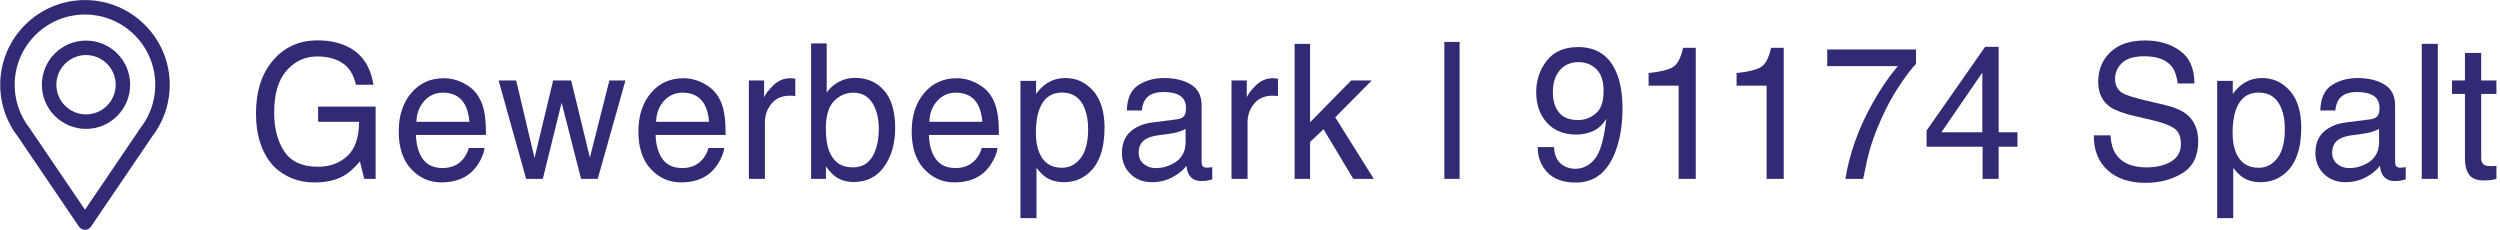
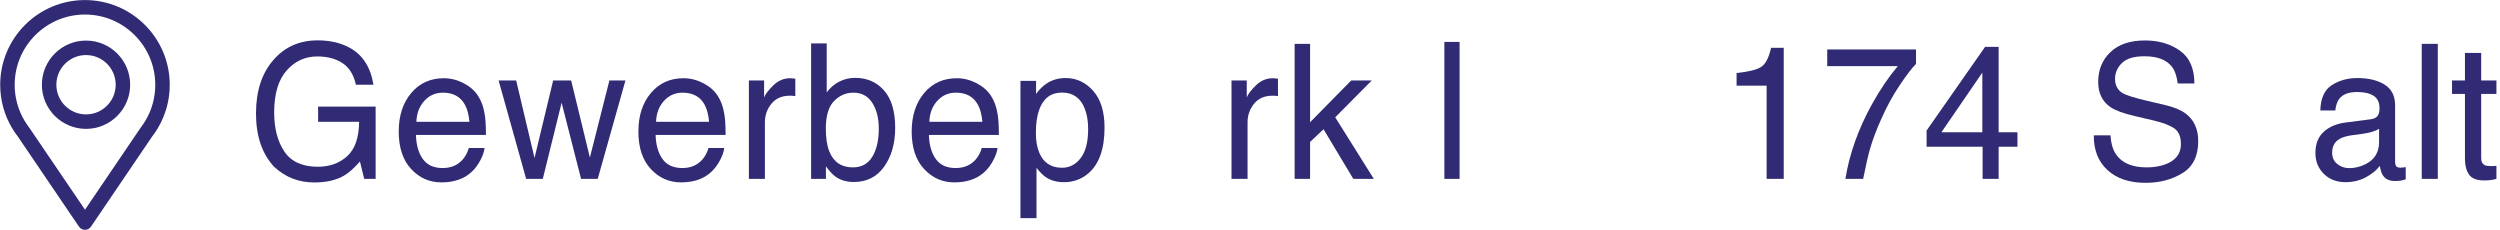
<svg xmlns="http://www.w3.org/2000/svg" width="100%" height="100%" viewBox="0 0 468 43" version="1.1" xml:space="preserve" style="fill-rule:evenodd;clip-rule:evenodd;stroke-linejoin:round;stroke-miterlimit:2;">
  <g transform="matrix(1,0,0,1,-184.342,-74.377)">
    <g transform="matrix(1,0,0,1,-9.09495e-13,23.346)">
      <g transform="matrix(4.959,0,0,1.362,-2608.88,-696.682)">
        <path d="M575.255,554.529C575.72,554.529 576.122,554.866 576.46,555.54C576.952,556.508 577.252,558.205 577.362,560.631L576.699,560.631C576.618,559.275 576.451,558.288 576.198,557.669C575.944,557.05 575.625,556.74 575.239,556.74C574.781,556.74 574.396,557.384 574.083,558.673C573.77,559.961 573.613,561.882 573.613,564.434C573.613,566.64 573.742,568.436 574,569.822C574.258,571.207 574.679,571.9 575.262,571.9C575.709,571.9 576.078,571.414 576.371,570.441C576.664,569.468 576.814,567.895 576.82,565.722L575.272,565.722L575.272,563.638L577.443,563.638L577.443,573.567L577.012,573.567L576.851,571.18C576.624,572.115 576.423,572.763 576.248,573.125C575.954,573.749 575.581,574.06 575.128,574.06C574.542,574.06 574.038,573.348 573.616,571.925C573.157,570.14 572.927,567.689 572.927,564.573C572.927,561.465 573.151,558.993 573.6,557.157C574.026,555.405 574.578,554.529 575.255,554.529Z" style="fill:rgb(48,43,116);fill-rule:nonzero;" />
        <path d="M580.018,559.734C580.274,559.734 580.522,559.959 580.762,560.41C581.002,560.861 581.185,561.444 581.31,562.16C581.432,562.842 581.512,563.638 581.553,564.547C581.589,565.171 581.607,566.164 581.607,567.529L578.965,567.529C578.976,568.902 579.062,570.003 579.224,570.832C579.385,571.662 579.636,572.077 579.974,572.077C580.291,572.077 580.543,571.685 580.732,570.902C580.839,570.447 580.916,569.921 580.96,569.323L581.556,569.323C581.54,569.82 581.488,570.373 581.4,570.984C581.311,571.595 581.212,572.094 581.102,572.481C580.918,573.155 580.69,573.61 580.419,573.845C580.273,573.98 580.108,574.048 579.924,574.048C579.475,574.048 579.095,573.435 578.783,572.209C578.471,570.984 578.315,569.268 578.315,567.061C578.315,564.888 578.472,563.124 578.786,561.768C579.1,560.412 579.511,559.734 580.018,559.734ZM580.984,565.722C580.959,564.737 580.902,563.949 580.812,563.36C580.646,562.265 580.369,561.718 579.981,561.718C579.703,561.718 579.469,562.094 579.281,562.848C579.093,563.602 578.993,564.56 578.981,565.722L580.984,565.722Z" style="fill:rgb(48,43,116);fill-rule:nonzero;" />
        <path d="M582.748,560.037L583.441,570.7L584.145,560.037L584.824,560.037L585.531,570.637L586.268,560.037L586.874,560.037L585.827,573.567L585.198,573.567L584.464,563.095L583.754,573.567L583.125,573.567L582.085,560.037L582.748,560.037Z" style="fill:rgb(48,43,116);fill-rule:nonzero;" />
        <path d="M589.065,559.734C589.321,559.734 589.569,559.959 589.809,560.41C590.049,560.861 590.232,561.444 590.358,562.16C590.479,562.842 590.56,563.638 590.6,564.547C590.636,565.171 590.654,566.164 590.654,567.529L588.012,567.529C588.023,568.902 588.11,570.003 588.271,570.832C588.433,571.662 588.683,572.077 589.022,572.077C589.338,572.077 589.59,571.685 589.779,570.902C589.886,570.447 589.963,569.921 590.008,569.323L590.603,569.323C590.588,569.82 590.535,570.373 590.447,570.984C590.358,571.595 590.259,572.094 590.149,572.481C589.965,573.155 589.737,573.61 589.466,573.845C589.32,573.98 589.155,574.048 588.971,574.048C588.522,574.048 588.142,573.435 587.83,572.209C587.518,570.984 587.362,569.268 587.362,567.061C587.362,564.888 587.519,563.124 587.834,561.768C588.148,560.412 588.558,559.734 589.065,559.734ZM590.031,565.722C590.007,564.737 589.949,563.949 589.86,563.36C589.694,562.265 589.416,561.718 589.028,561.718C588.75,561.718 588.517,562.094 588.328,562.848C588.14,563.602 588.04,564.56 588.029,565.722L590.031,565.722Z" style="fill:rgb(48,43,116);fill-rule:nonzero;" />
        <path d="M591.533,560.037L592.108,560.037L592.108,562.374C592.155,561.92 592.271,561.366 592.455,560.713C592.639,560.06 592.851,559.734 593.091,559.734C593.102,559.734 593.121,559.738 593.148,559.747C593.175,559.755 593.221,559.772 593.286,559.797L593.286,562.198C593.25,562.172 593.217,562.155 593.187,562.147C593.156,562.139 593.123,562.134 593.087,562.134C592.782,562.134 592.548,562.503 592.384,563.24C592.22,563.977 592.138,564.825 592.138,565.785L592.138,573.567L591.533,573.567L591.533,560.037Z" style="fill:rgb(48,43,116);fill-rule:nonzero;" />
        <path d="M593.882,554.946L594.471,554.946L594.471,561.68C594.604,561.031 594.762,560.536 594.946,560.195C595.13,559.854 595.329,559.684 595.545,559.684C595.993,559.684 596.358,560.263 596.637,561.421C596.916,562.579 597.056,564.286 597.056,566.543C597.056,568.683 596.918,570.46 596.642,571.875C596.366,573.29 595.983,573.997 595.494,573.997C595.221,573.997 594.989,573.749 594.801,573.252C594.689,572.957 594.569,572.485 594.441,571.837L594.441,573.567L593.882,573.567L593.882,554.946ZM595.457,571.988C595.785,571.988 596.03,571.5 596.193,570.523C596.355,569.546 596.437,568.257 596.437,566.657C596.437,565.234 596.355,564.055 596.193,563.12C596.03,562.185 595.79,561.718 595.474,561.718C595.198,561.718 594.956,562.101 594.749,562.867C594.541,563.634 594.438,564.897 594.438,566.657C594.438,567.929 594.48,568.961 594.565,569.752C594.725,571.243 595.022,571.988 595.457,571.988Z" style="fill:rgb(48,43,116);fill-rule:nonzero;" />
        <path d="M599.382,559.734C599.638,559.734 599.886,559.959 600.126,560.41C600.366,560.861 600.549,561.444 600.674,562.16C600.795,562.842 600.876,563.638 600.916,564.547C600.952,565.171 600.97,566.164 600.97,567.529L598.328,567.529C598.34,568.902 598.426,570.003 598.588,570.832C598.749,571.662 598.999,572.077 599.338,572.077C599.654,572.077 599.907,571.685 600.095,570.902C600.203,570.447 600.279,569.921 600.324,569.323L600.92,569.323C600.904,569.82 600.852,570.373 600.763,570.984C600.675,571.595 600.575,572.094 600.466,572.481C600.282,573.155 600.054,573.61 599.782,573.845C599.636,573.98 599.472,574.048 599.288,574.048C598.839,574.048 598.459,573.435 598.147,572.209C597.835,570.984 597.679,569.268 597.679,567.061C597.679,564.888 597.836,563.124 598.15,561.768C598.464,560.412 598.875,559.734 599.382,559.734ZM600.348,565.722C600.323,564.737 600.266,563.949 600.176,563.36C600.01,562.265 599.733,561.718 599.345,561.718C599.067,561.718 598.833,562.094 598.645,562.848C598.456,563.602 598.356,564.56 598.345,565.722L600.348,565.722Z" style="fill:rgb(48,43,116);fill-rule:nonzero;" />
        <path d="M603.354,572.039C603.636,572.039 603.871,571.595 604.059,570.706C604.246,569.818 604.34,568.489 604.34,566.72C604.34,565.642 604.298,564.716 604.215,563.941C604.058,562.45 603.771,561.705 603.354,561.705C602.934,561.705 602.647,562.492 602.492,564.067C602.409,564.91 602.367,565.979 602.367,567.276C602.367,568.32 602.409,569.209 602.492,569.942C602.649,571.34 602.936,572.039 603.354,572.039ZM601.785,560.1L602.374,560.1L602.374,561.894C602.495,561.28 602.628,560.804 602.771,560.467C602.975,559.961 603.216,559.709 603.492,559.709C603.9,559.709 604.246,560.296 604.531,561.471C604.816,562.646 604.959,564.324 604.959,566.506C604.959,569.453 604.754,571.559 604.343,572.822C604.083,573.622 603.78,574.022 603.434,574.022C603.163,574.022 602.935,573.799 602.751,573.353C602.643,573.1 602.523,572.666 602.391,572.051L602.391,578.962L601.785,578.962L601.785,560.1Z" style="fill:rgb(48,43,116);fill-rule:nonzero;" />
-         <path d="M606.248,569.967C606.248,570.624 606.312,571.142 606.44,571.521C606.568,571.9 606.719,572.089 606.894,572.089C607.108,572.089 607.314,571.904 607.514,571.534C607.85,570.919 608.019,569.912 608.019,568.514L608.019,566.682C607.944,566.859 607.849,567.007 607.732,567.125C607.616,567.242 607.501,567.327 607.389,567.377L607.022,567.554C606.802,567.664 606.638,567.836 606.528,568.072C606.341,568.468 606.248,569.1 606.248,569.967ZM607.716,565.369C607.855,565.301 607.948,565.082 607.995,564.712C608.022,564.509 608.035,564.219 608.035,563.84C608.035,563.065 607.962,562.503 607.815,562.153C607.668,561.804 607.458,561.629 607.184,561.629C606.868,561.629 606.643,561.949 606.511,562.589C606.437,562.943 606.389,563.469 606.366,564.168L605.801,564.168C605.812,562.501 605.956,561.341 606.233,560.688C606.51,560.035 606.832,559.709 607.197,559.709C607.621,559.709 607.966,560.012 608.231,560.618C608.493,561.225 608.624,562.168 608.624,563.448L608.624,571.243C608.624,571.479 608.637,571.668 608.663,571.811C608.689,571.955 608.743,572.026 608.826,572.026C608.853,572.026 608.883,572.02 608.917,572.007C608.951,571.995 608.987,571.976 609.025,571.95L609.025,573.631C608.931,573.732 608.859,573.795 608.809,573.82C608.76,573.845 608.693,573.858 608.607,573.858C608.399,573.858 608.247,573.58 608.153,573.024C608.104,572.729 608.069,572.313 608.049,571.774C607.925,572.38 607.748,572.906 607.517,573.353C607.286,573.799 607.031,574.022 606.753,574.022C606.419,574.022 606.146,573.641 605.934,572.879C605.722,572.117 605.616,571.163 605.616,570.018C605.616,568.763 605.72,567.79 605.929,567.099C606.137,566.409 606.411,565.983 606.75,565.823L607.716,565.369Z" style="fill:rgb(48,43,116);fill-rule:nonzero;" />
        <path d="M609.752,560.037L610.328,560.037L610.328,562.374C610.375,561.92 610.49,561.366 610.674,560.713C610.858,560.06 611.07,559.734 611.31,559.734C611.322,559.734 611.341,559.738 611.368,559.747C611.395,559.755 611.441,559.772 611.506,559.797L611.506,562.198C611.47,562.172 611.437,562.155 611.406,562.147C611.376,562.139 611.343,562.134 611.307,562.134C611.002,562.134 610.767,562.503 610.604,563.24C610.44,563.977 610.358,564.825 610.358,565.785L610.358,573.567L609.752,573.567L609.752,560.037Z" style="fill:rgb(48,43,116);fill-rule:nonzero;" />
        <path d="M612.135,555.009L612.718,555.009L612.718,565.785L614.272,560.037L615.047,560.037L613.667,565.103L615.124,573.567L614.35,573.567L613.226,566.746L612.718,568.489L612.718,573.567L612.135,573.567L612.135,555.009Z" style="fill:rgb(48,43,116);fill-rule:nonzero;" />
        <rect x="617.787" y="554.744" width="0.575" height="18.823" style="fill:rgb(48,43,116);fill-rule:nonzero;" />
-         <path d="M621.924,569.196C621.941,570.451 622.07,571.319 622.311,571.799C622.434,572.051 622.573,572.178 622.728,572.178C623.017,572.178 623.264,571.725 623.468,570.82C623.672,569.914 623.817,568.076 623.902,565.305C623.768,566.105 623.601,566.668 623.403,566.992C623.204,567.316 622.99,567.478 622.762,567.478C622.297,567.478 621.93,566.935 621.659,565.849C621.389,564.762 621.254,563.364 621.254,561.654C621.254,560.012 621.387,558.568 621.654,557.321C621.921,556.075 622.315,555.451 622.836,555.451C623.538,555.451 624.022,556.639 624.289,559.014C624.438,560.319 624.512,561.953 624.512,563.916C624.512,566.131 624.423,568.093 624.246,569.803C623.952,572.649 623.454,574.073 622.751,574.073C622.28,574.073 621.922,573.61 621.678,572.683C621.433,571.757 621.311,570.594 621.311,569.196L621.924,569.196ZM622.842,565.482C623.082,565.482 623.302,565.185 623.5,564.592C623.699,563.998 623.798,562.96 623.798,561.477C623.798,560.147 623.709,559.155 623.531,558.502C623.352,557.85 623.125,557.523 622.849,557.523C622.553,557.523 622.318,557.896 622.144,558.641C621.97,559.387 621.883,560.383 621.883,561.629C621.883,562.808 621.959,563.745 622.112,564.44C622.265,565.135 622.508,565.482 622.842,565.482Z" style="fill:rgb(48,43,116);fill-rule:nonzero;" />
-         <path d="M625.497,560.757L625.497,559.014C625.934,558.854 626.24,558.587 626.412,558.212C626.585,557.837 626.714,556.951 626.799,555.553L627.277,555.553L627.277,573.567L626.631,573.567L626.631,560.757L625.497,560.757Z" style="fill:rgb(48,43,116);fill-rule:nonzero;" />
        <path d="M628.818,560.757L628.818,559.014C629.255,558.854 629.56,558.587 629.733,558.212C629.906,557.837 630.035,556.951 630.12,555.553L630.598,555.553L630.598,573.567L629.952,573.567L629.952,560.757L628.818,560.757Z" style="fill:rgb(48,43,116);fill-rule:nonzero;" />
        <path d="M635.592,555.78L635.592,557.763C635.437,558.328 635.231,559.309 634.974,560.707C634.717,562.105 634.49,563.612 634.293,565.23C634.097,566.804 633.949,568.24 633.848,569.537C633.783,570.371 633.699,571.715 633.596,573.567L632.926,573.567C633.079,570.114 633.415,566.678 633.936,563.259C634.243,561.254 634.566,559.524 634.905,558.067L632.24,558.067L632.24,555.78L635.592,555.78Z" style="fill:rgb(48,43,116);fill-rule:nonzero;" />
        <path d="M638.095,567.162L638.095,558.963L636.55,567.162L638.095,567.162ZM638.105,573.567L638.105,569.146L635.991,569.146L635.991,566.922L638.199,555.426L638.711,555.426L638.711,567.162L639.421,567.162L639.421,569.146L638.711,569.146L638.711,573.567L638.105,573.567Z" style="fill:rgb(48,43,116);fill-rule:nonzero;" />
        <path d="M642.933,567.579C642.949,568.632 643.015,569.487 643.132,570.144C643.354,571.374 643.745,571.988 644.306,571.988C644.557,571.988 644.786,571.854 644.993,571.584C645.392,571.062 645.592,570.127 645.592,568.779C645.592,567.769 645.508,567.049 645.339,566.619C645.169,566.198 644.902,565.832 644.538,565.52L643.869,564.952C643.431,564.581 643.122,564.173 642.94,563.726C642.626,562.951 642.469,561.793 642.469,560.252C642.469,558.584 642.622,557.216 642.93,556.146C643.237,555.077 643.672,554.542 644.236,554.542C644.754,554.542 645.194,555.011 645.556,555.95C645.919,556.89 646.1,558.391 646.1,560.454L645.471,560.454C645.437,559.46 645.365,558.698 645.255,558.168C645.051,557.199 644.704,556.715 644.215,556.715C643.82,556.715 643.537,557.026 643.364,557.65C643.191,558.273 643.105,558.997 643.105,559.823C643.105,560.732 643.206,561.397 643.408,561.819C643.54,562.088 643.84,562.425 644.306,562.829L644.999,563.423C645.334,563.709 645.592,564.101 645.774,564.598C646.088,565.465 646.245,566.724 646.245,568.375C646.245,570.43 646.046,571.9 645.647,572.784C645.249,573.669 644.786,574.111 644.259,574.111C643.644,574.111 643.163,573.521 642.815,572.342C642.468,571.171 642.297,569.584 642.304,567.579L642.933,567.579Z" style="fill:rgb(48,43,116);fill-rule:nonzero;" />
-         <path d="M648.529,572.039C648.812,572.039 649.047,571.595 649.234,570.706C649.421,569.818 649.515,568.489 649.515,566.72C649.515,565.642 649.474,564.716 649.391,563.941C649.234,562.45 648.946,561.705 648.529,561.705C648.109,561.705 647.822,562.492 647.667,564.067C647.584,564.91 647.543,565.979 647.543,567.276C647.543,568.32 647.584,569.209 647.667,569.942C647.825,571.34 648.112,572.039 648.529,572.039ZM646.961,560.1L647.55,560.1L647.55,561.894C647.671,561.28 647.803,560.804 647.947,560.467C648.151,559.961 648.391,559.709 648.667,559.709C649.075,559.709 649.422,560.296 649.707,561.471C649.992,562.646 650.134,564.324 650.134,566.506C650.134,569.453 649.929,571.559 649.518,572.822C649.258,573.622 648.955,574.022 648.61,574.022C648.338,574.022 648.111,573.799 647.927,573.353C647.819,573.1 647.699,572.666 647.567,572.051L647.567,578.962L646.961,578.962L646.961,560.1Z" style="fill:rgb(48,43,116);fill-rule:nonzero;" />
        <path d="M651.301,569.967C651.301,570.624 651.365,571.142 651.493,571.521C651.621,571.9 651.773,572.089 651.948,572.089C652.161,572.089 652.367,571.904 652.567,571.534C652.903,570.919 653.072,569.912 653.072,568.514L653.072,566.682C652.998,566.859 652.902,567.007 652.786,567.125C652.669,567.242 652.554,567.327 652.442,567.377L652.075,567.554C651.856,567.664 651.691,567.836 651.581,568.072C651.395,568.468 651.301,569.1 651.301,569.967ZM652.769,565.369C652.908,565.301 653.001,565.082 653.048,564.712C653.075,564.509 653.088,564.219 653.088,563.84C653.088,563.065 653.015,562.503 652.868,562.153C652.721,561.804 652.511,561.629 652.237,561.629C651.921,561.629 651.696,561.949 651.564,562.589C651.49,562.943 651.442,563.469 651.419,564.168L650.854,564.168C650.865,562.501 651.009,561.341 651.286,560.688C651.563,560.035 651.885,559.709 652.25,559.709C652.674,559.709 653.019,560.012 653.284,560.618C653.546,561.225 653.677,562.168 653.677,563.448L653.677,571.243C653.677,571.479 653.69,571.668 653.716,571.811C653.742,571.955 653.796,572.026 653.879,572.026C653.906,572.026 653.937,572.02 653.97,572.007C654.004,571.995 654.04,571.976 654.078,571.95L654.078,573.631C653.984,573.732 653.912,573.795 653.862,573.82C653.813,573.845 653.746,573.858 653.661,573.858C653.452,573.858 653.3,573.58 653.206,573.024C653.157,572.729 653.122,572.313 653.102,571.774C652.979,572.38 652.801,572.906 652.57,573.353C652.339,573.799 652.084,574.022 651.806,574.022C651.472,574.022 651.199,573.641 650.987,572.879C650.775,572.117 650.669,571.163 650.669,570.018C650.669,568.763 650.773,567.79 650.982,567.099C651.19,566.409 651.464,565.983 651.803,565.823L652.769,565.369Z" style="fill:rgb(48,43,116);fill-rule:nonzero;" />
        <rect x="654.683" y="555.009" width="0.606" height="18.558" style="fill:rgb(48,43,116);fill-rule:nonzero;" />
        <path d="M656.314,556.26L656.927,556.26L656.927,560.037L657.502,560.037L657.502,561.894L656.927,561.894L656.927,570.725C656.927,571.197 656.969,571.512 657.055,571.672C657.102,571.765 657.18,571.811 657.29,571.811C657.32,571.811 657.351,571.809 657.385,571.805C657.418,571.801 657.457,571.79 657.502,571.774L657.502,573.567C657.433,573.643 657.36,573.698 657.285,573.732C657.21,573.765 657.129,573.782 657.041,573.782C656.759,573.782 656.567,573.511 656.466,572.967C656.365,572.424 656.314,571.719 656.314,570.851L656.314,561.894L655.826,561.894L655.826,560.037L656.314,560.037L656.314,556.26Z" style="fill:rgb(48,43,116);fill-rule:nonzero;" />
      </g>
    </g>
    <g transform="matrix(1,0,0,1,-9.09495e-13,23.346)">
      <g transform="matrix(0.866,0,0,0.866,67.201,14.675)">
        <g transform="matrix(1,0,0,1,-1974.56,0)">
          <path d="M2112.39,69.592C2110.79,66.871 2109.87,63.702 2109.87,60.321C2109.87,50.207 2118.08,41.996 2128.2,41.996C2138.31,41.996 2146.52,50.207 2146.52,60.321C2146.52,63.702 2145.6,66.871 2144,69.592C2143.61,70.261 2143.17,70.903 2142.7,71.515L2129.49,90.977C2129.2,91.406 2128.72,91.662 2128.2,91.662C2127.68,91.662 2127.19,91.406 2126.9,90.977C2126.9,90.977 2113.69,71.515 2113.7,71.522C2113.22,70.908 2112.78,70.264 2112.39,69.592ZM2115.09,68.006C2115.42,68.574 2115.79,69.118 2116.19,69.636C2116.21,69.662 2116.23,69.69 2116.25,69.718L2128.2,87.313L2140.14,69.718C2140.16,69.69 2140.18,69.662 2140.2,69.636C2140.6,69.118 2140.97,68.574 2141.3,68.006C2142.63,65.751 2143.39,63.124 2143.39,60.321C2143.39,51.934 2136.58,45.125 2128.2,45.125C2119.81,45.125 2113,51.934 2113,60.321C2113,63.124 2113.76,65.751 2115.09,68.006Z" style="fill:rgb(48,43,116);" />
        </g>
        <g transform="matrix(0.463,0,0,0.463,-831.25,32.205)">
          <path d="M2127.67,40.061C2139.05,40.061 2148.28,49.296 2148.28,60.672C2148.28,72.047 2139.05,81.283 2127.67,81.283C2116.3,81.283 2107.06,72.047 2107.06,60.672C2107.06,49.296 2116.3,40.061 2127.67,40.061ZM2127.67,46.819C2120.03,46.819 2113.82,53.026 2113.82,60.672C2113.82,68.317 2120.03,74.524 2127.67,74.524C2135.32,74.524 2141.52,68.317 2141.52,60.672C2141.52,53.026 2135.32,46.819 2127.67,46.819Z" style="fill:rgb(48,43,116);" />
        </g>
      </g>
    </g>
  </g>
</svg>